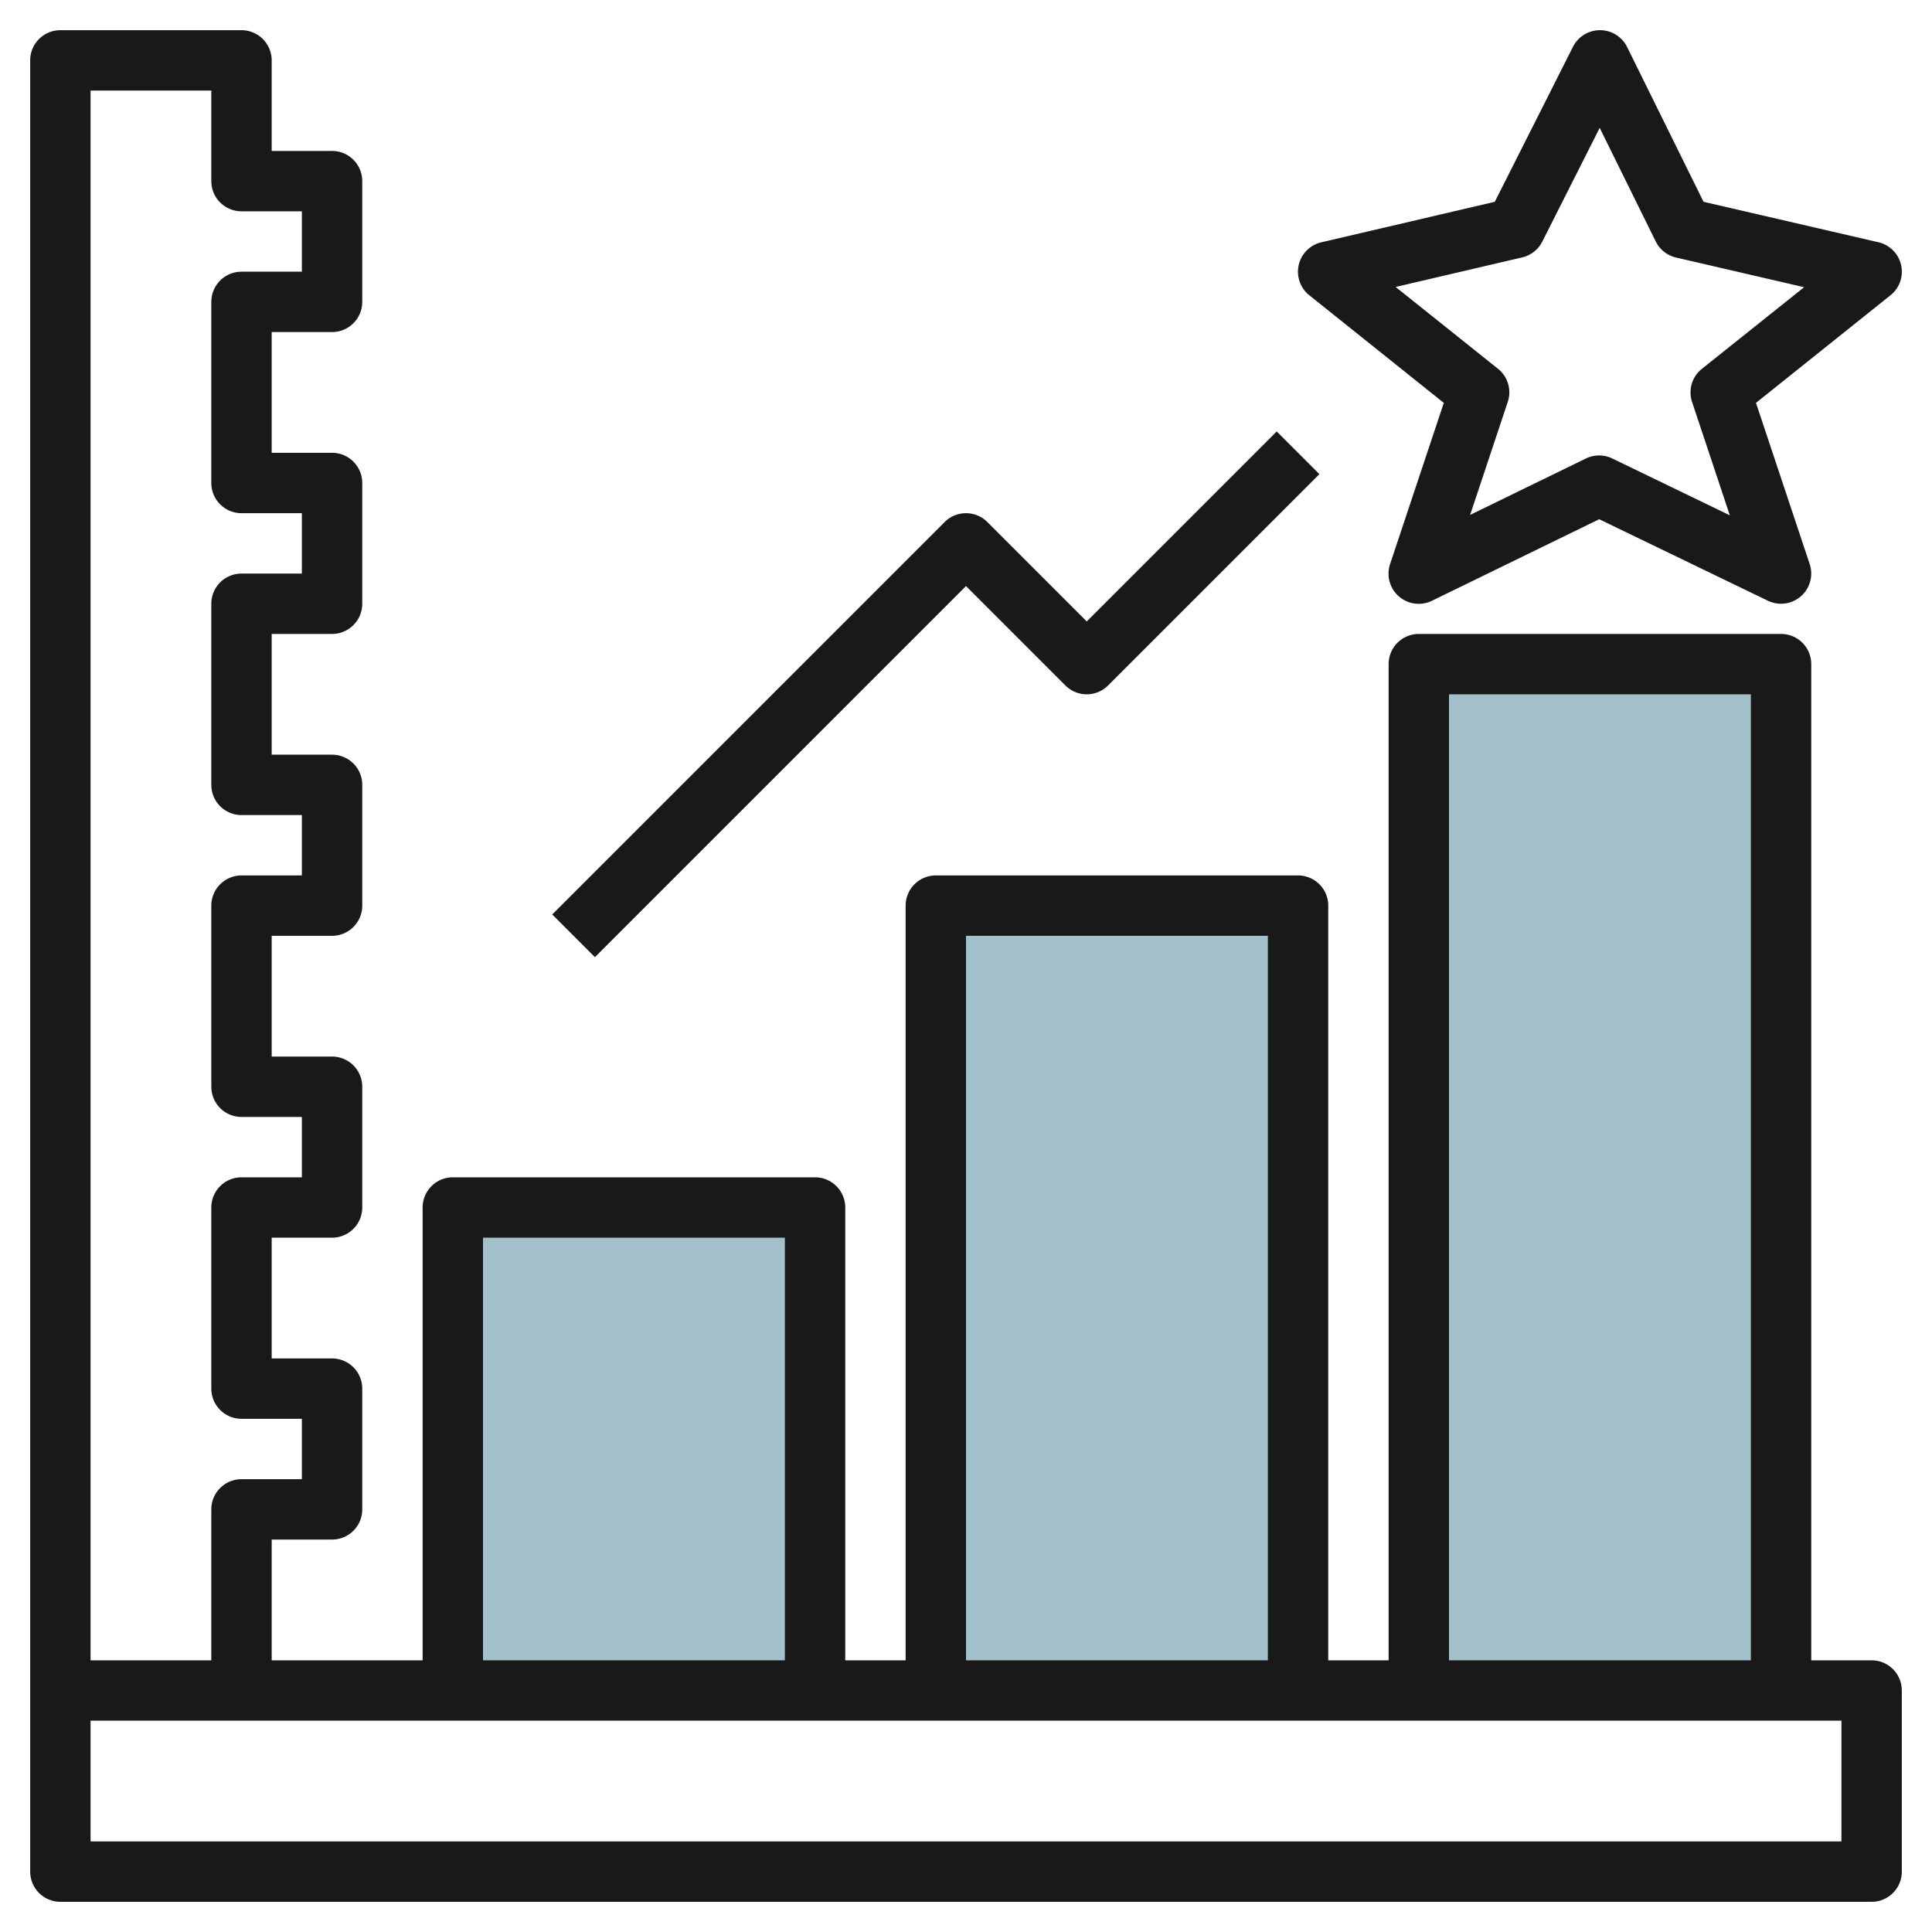
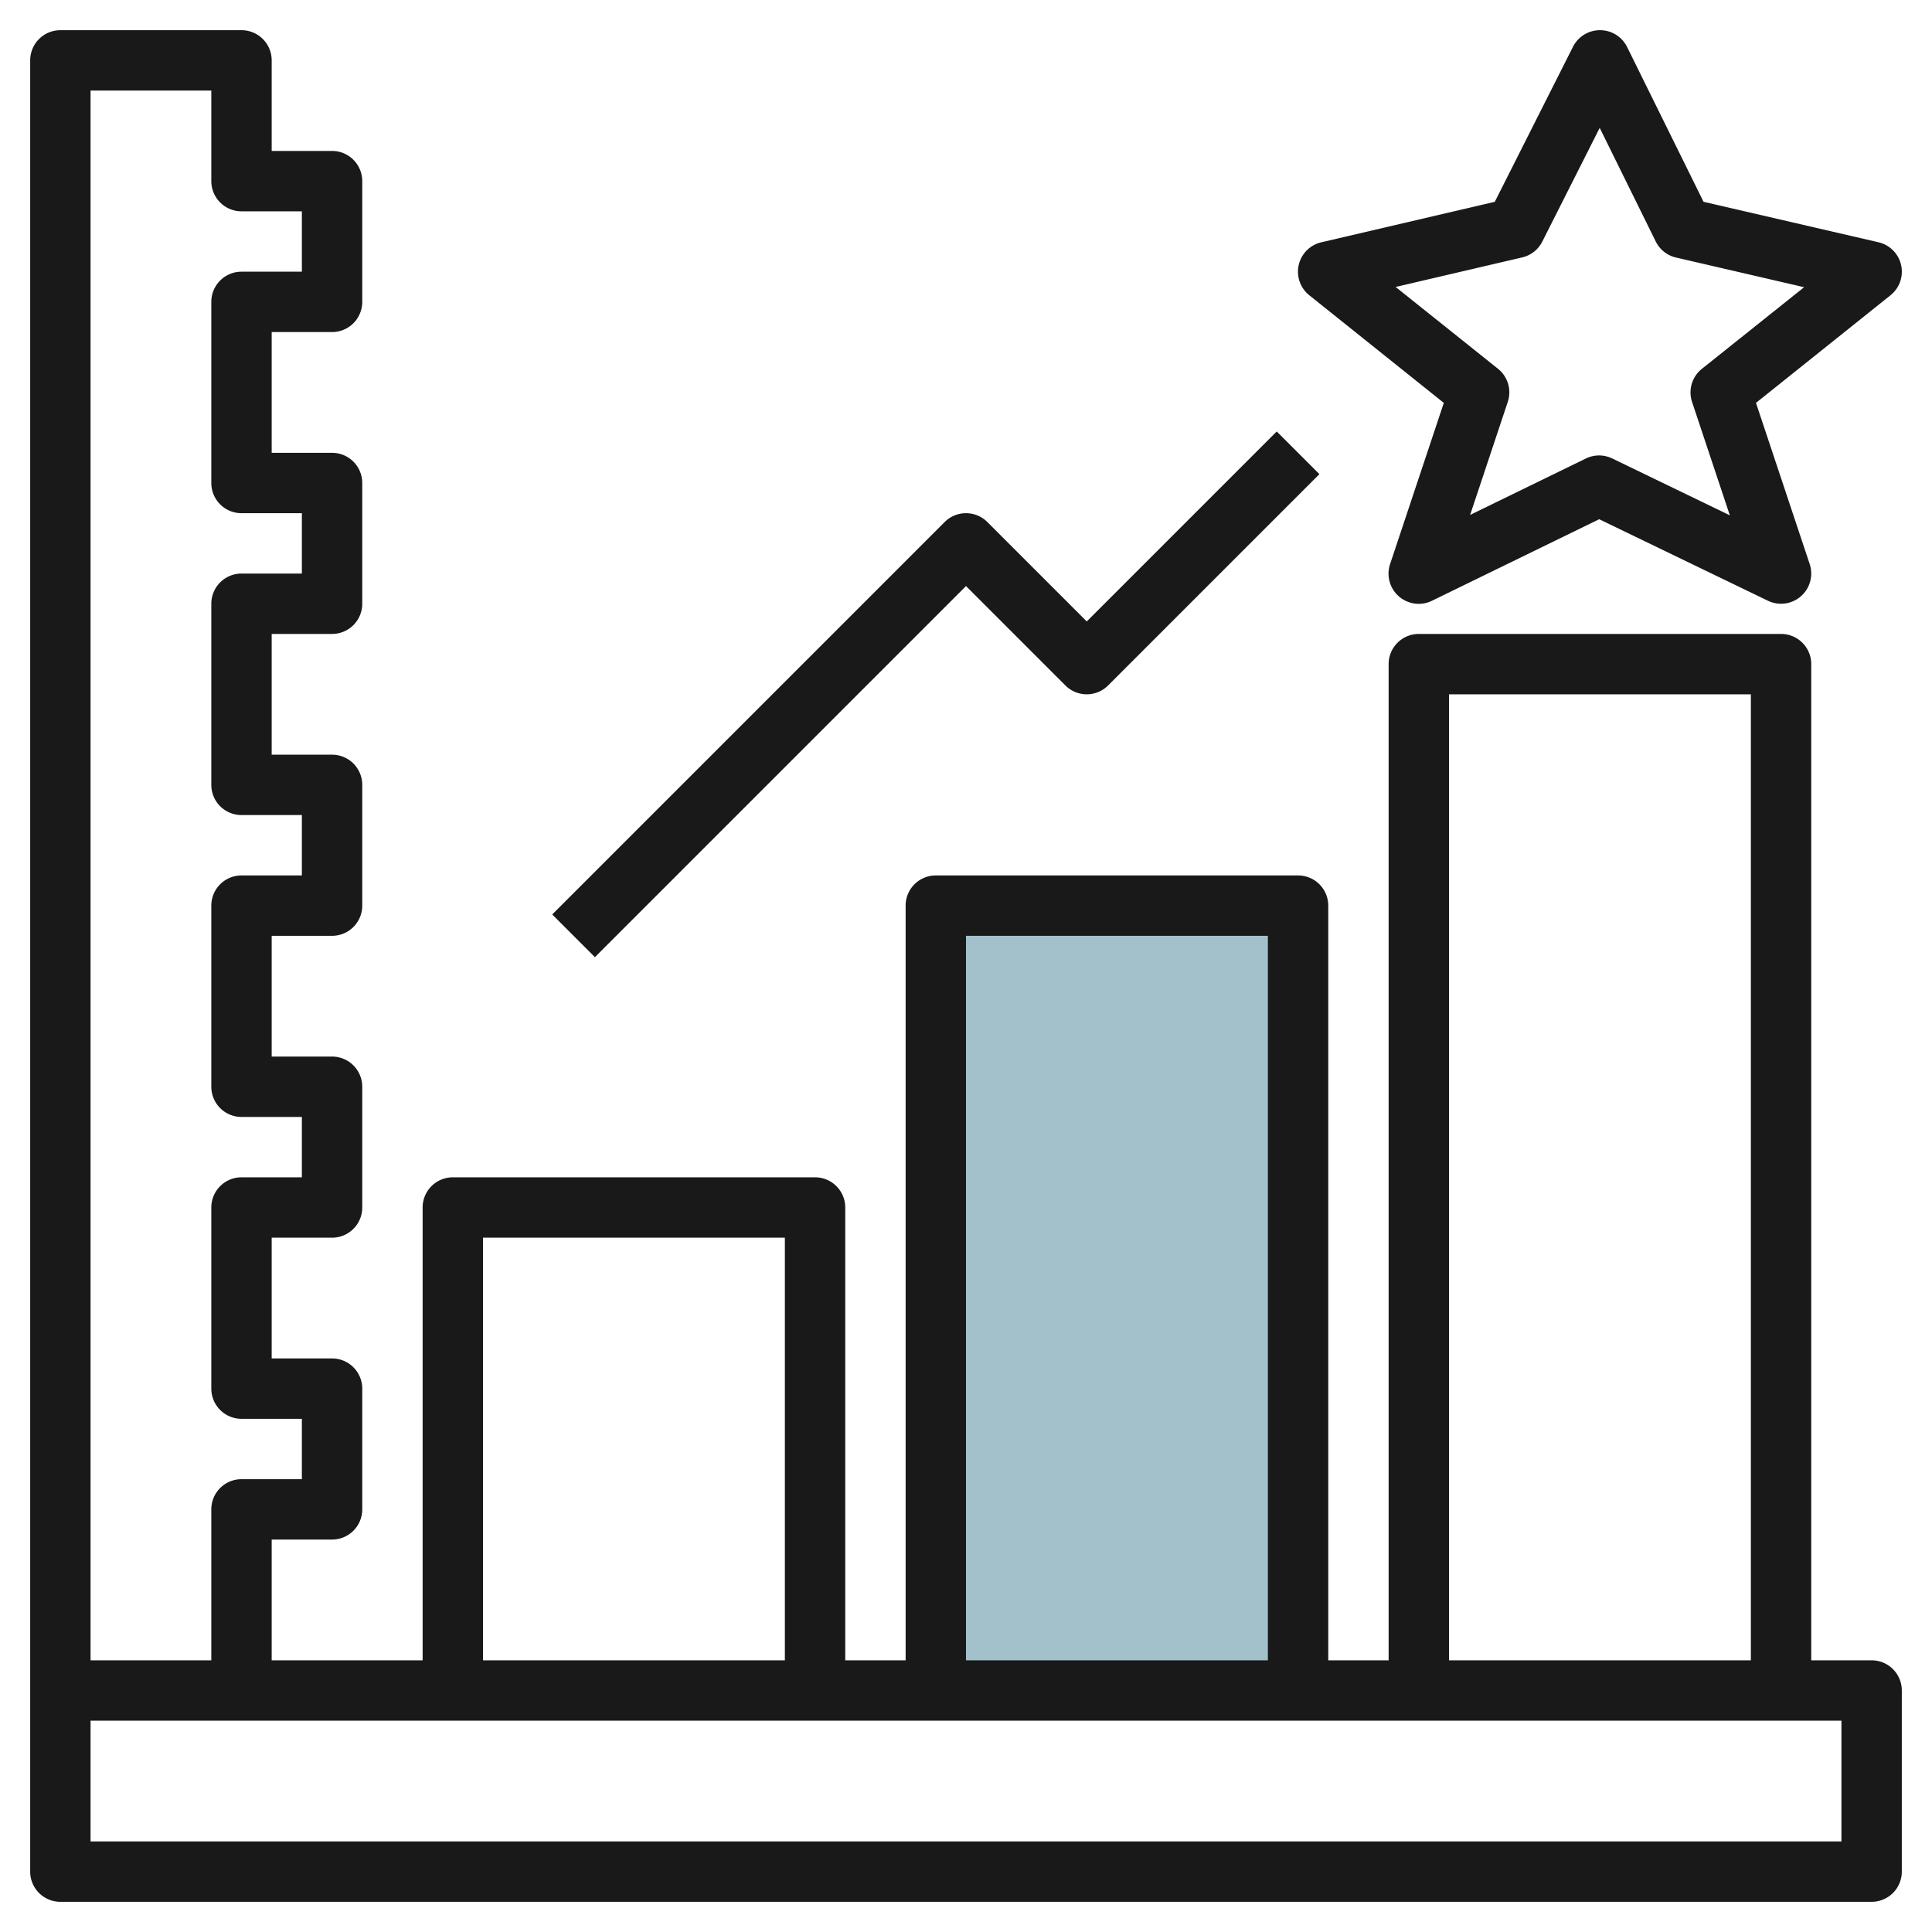
<svg xmlns="http://www.w3.org/2000/svg" id="Layer_3" height="512" viewBox="0 0 64 64" width="512" data-name="Layer 3">
  <g fill="#a3c1ca">
-     <path d="m15 56v-16h12v16" />
    <path d="m31 56v-26h12v26" />
-     <path d="m47 56v-34h12v34" />
  </g>
  <path d="m62 55h-2v-33a1 1 0 0 0 -1-1h-12a1 1 0 0 0 -1 1v33h-2v-25a1 1 0 0 0 -1-1h-12a1 1 0 0 0 -1 1v25h-2v-15a1 1 0 0 0 -1-1h-12a1 1 0 0 0 -1 1v15h-5v-4h2a1 1 0 0 0 1-1v-4a1 1 0 0 0 -1-1h-2v-4h2a1 1 0 0 0 1-1v-4a1 1 0 0 0 -1-1h-2v-4h2a1 1 0 0 0 1-1v-4a1 1 0 0 0 -1-1h-2v-4h2a1 1 0 0 0 1-1v-4a1 1 0 0 0 -1-1h-2v-4h2a1 1 0 0 0 1-1v-4a1 1 0 0 0 -1-1h-2v-3a1 1 0 0 0 -1-1h-6a1 1 0 0 0 -1 1v60a1 1 0 0 0 1 1h60a1 1 0 0 0 1-1v-6a1 1 0 0 0 -1-1zm-14-32h10v32h-10zm-16 8h10v24h-10zm-16 10h10v14h-10zm-9-38v3a1 1 0 0 0 1 1h2v2h-2a1 1 0 0 0 -1 1v6a1 1 0 0 0 1 1h2v2h-2a1 1 0 0 0 -1 1v6a1 1 0 0 0 1 1h2v2h-2a1 1 0 0 0 -1 1v6a1 1 0 0 0 1 1h2v2h-2a1 1 0 0 0 -1 1v6a1 1 0 0 0 1 1h2v2h-2a1 1 0 0 0 -1 1v5h-4v-52zm54 58h-58v-4h58z" fill="#191919" />
  <path d="m62.976 8.778a1 1 0 0 0 -.75-.753l-5.794-1.34-2.532-5.128a1 1 0 0 0 -.9-.557 1 1 0 0 0 -.893.55l-2.59 5.135-5.745 1.341a1 1 0 0 0 -.4 1.755l4.456 3.565-1.779 5.338a1 1 0 0 0 1.389 1.216l5.537-2.7 5.589 2.7a1 1 0 0 0 1.384-1.216l-1.779-5.338 4.456-3.565a1 1 0 0 0 .351-1.003zm-6.6 3.441a1 1 0 0 0 -.323 1.1l1.25 3.752-3.894-1.883a1 1 0 0 0 -.874 0l-3.835 1.869 1.246-3.741a1 1 0 0 0 -.323-1.1l-3.391-2.71 4.2-.981a1 1 0 0 0 .66-.525l1.9-3.764 1.857 3.764a1 1 0 0 0 .671.531l4.244.983z" fill="#191919" />
  <path d="m36 20.586-3.293-3.293a1 1 0 0 0 -1.414 0l-13 13 1.414 1.414 12.293-12.293 3.293 3.293a1 1 0 0 0 1.414 0l7-7-1.414-1.414z" fill="#191919" />
</svg>